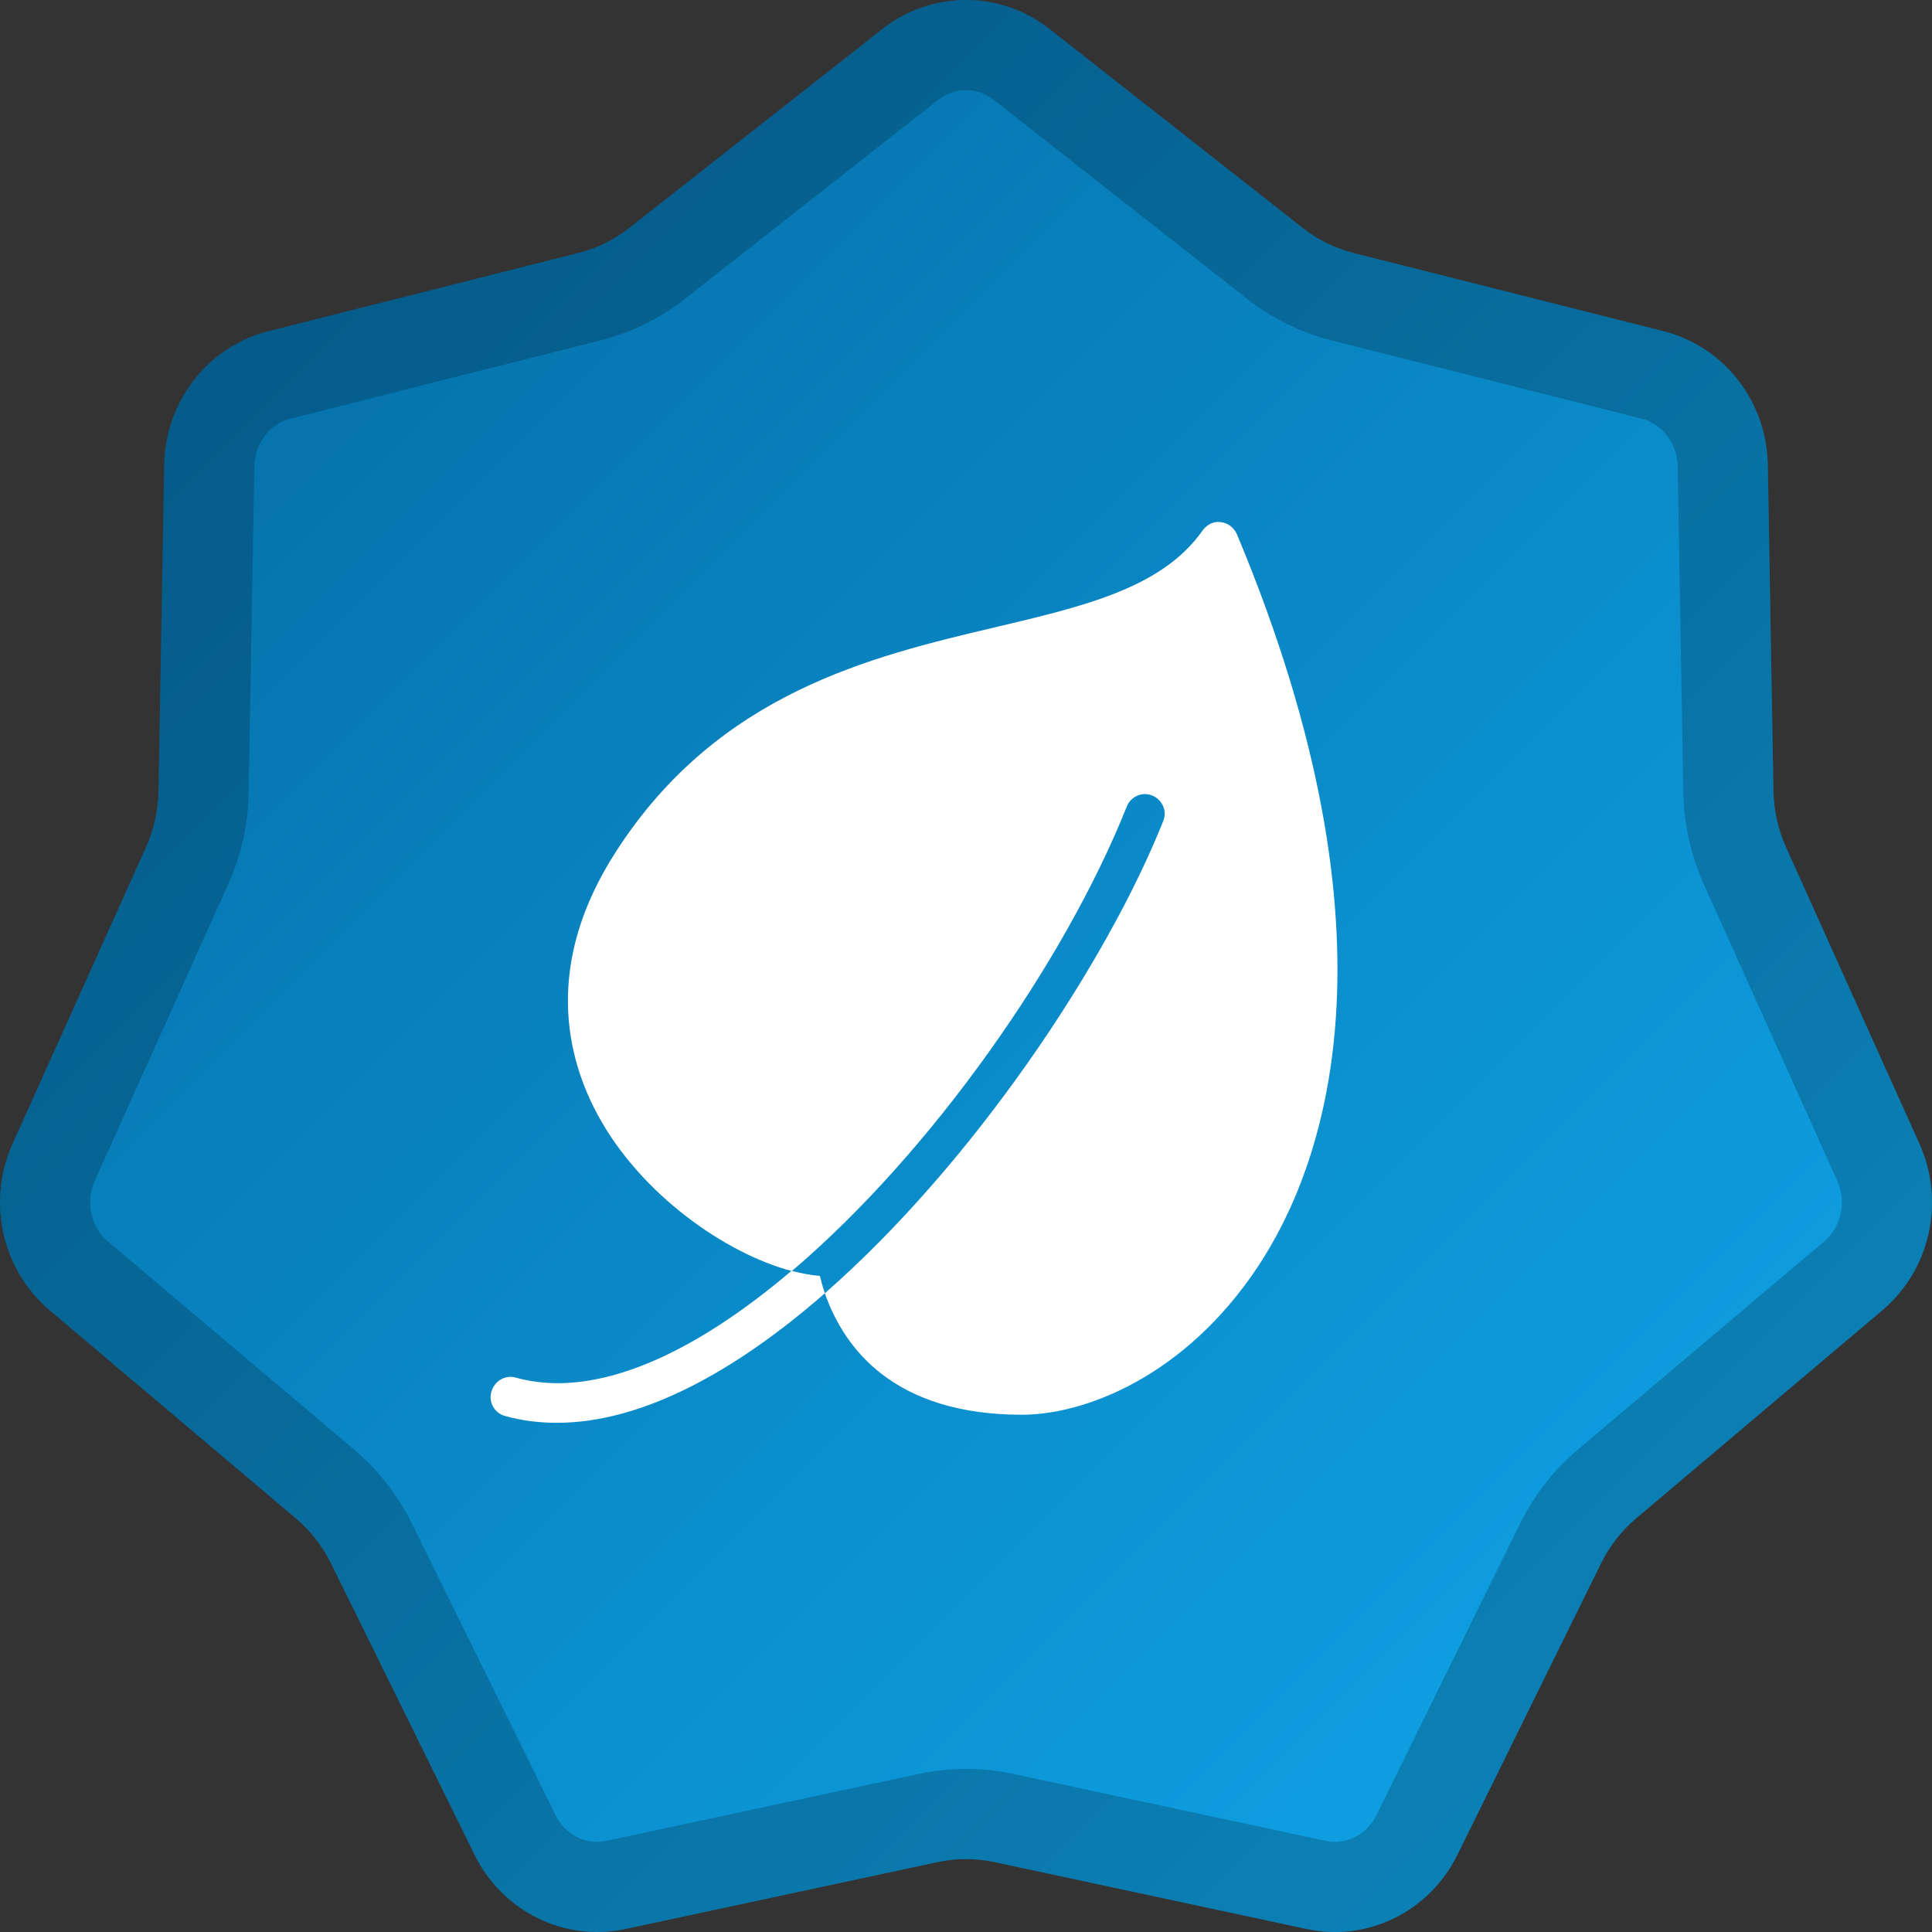
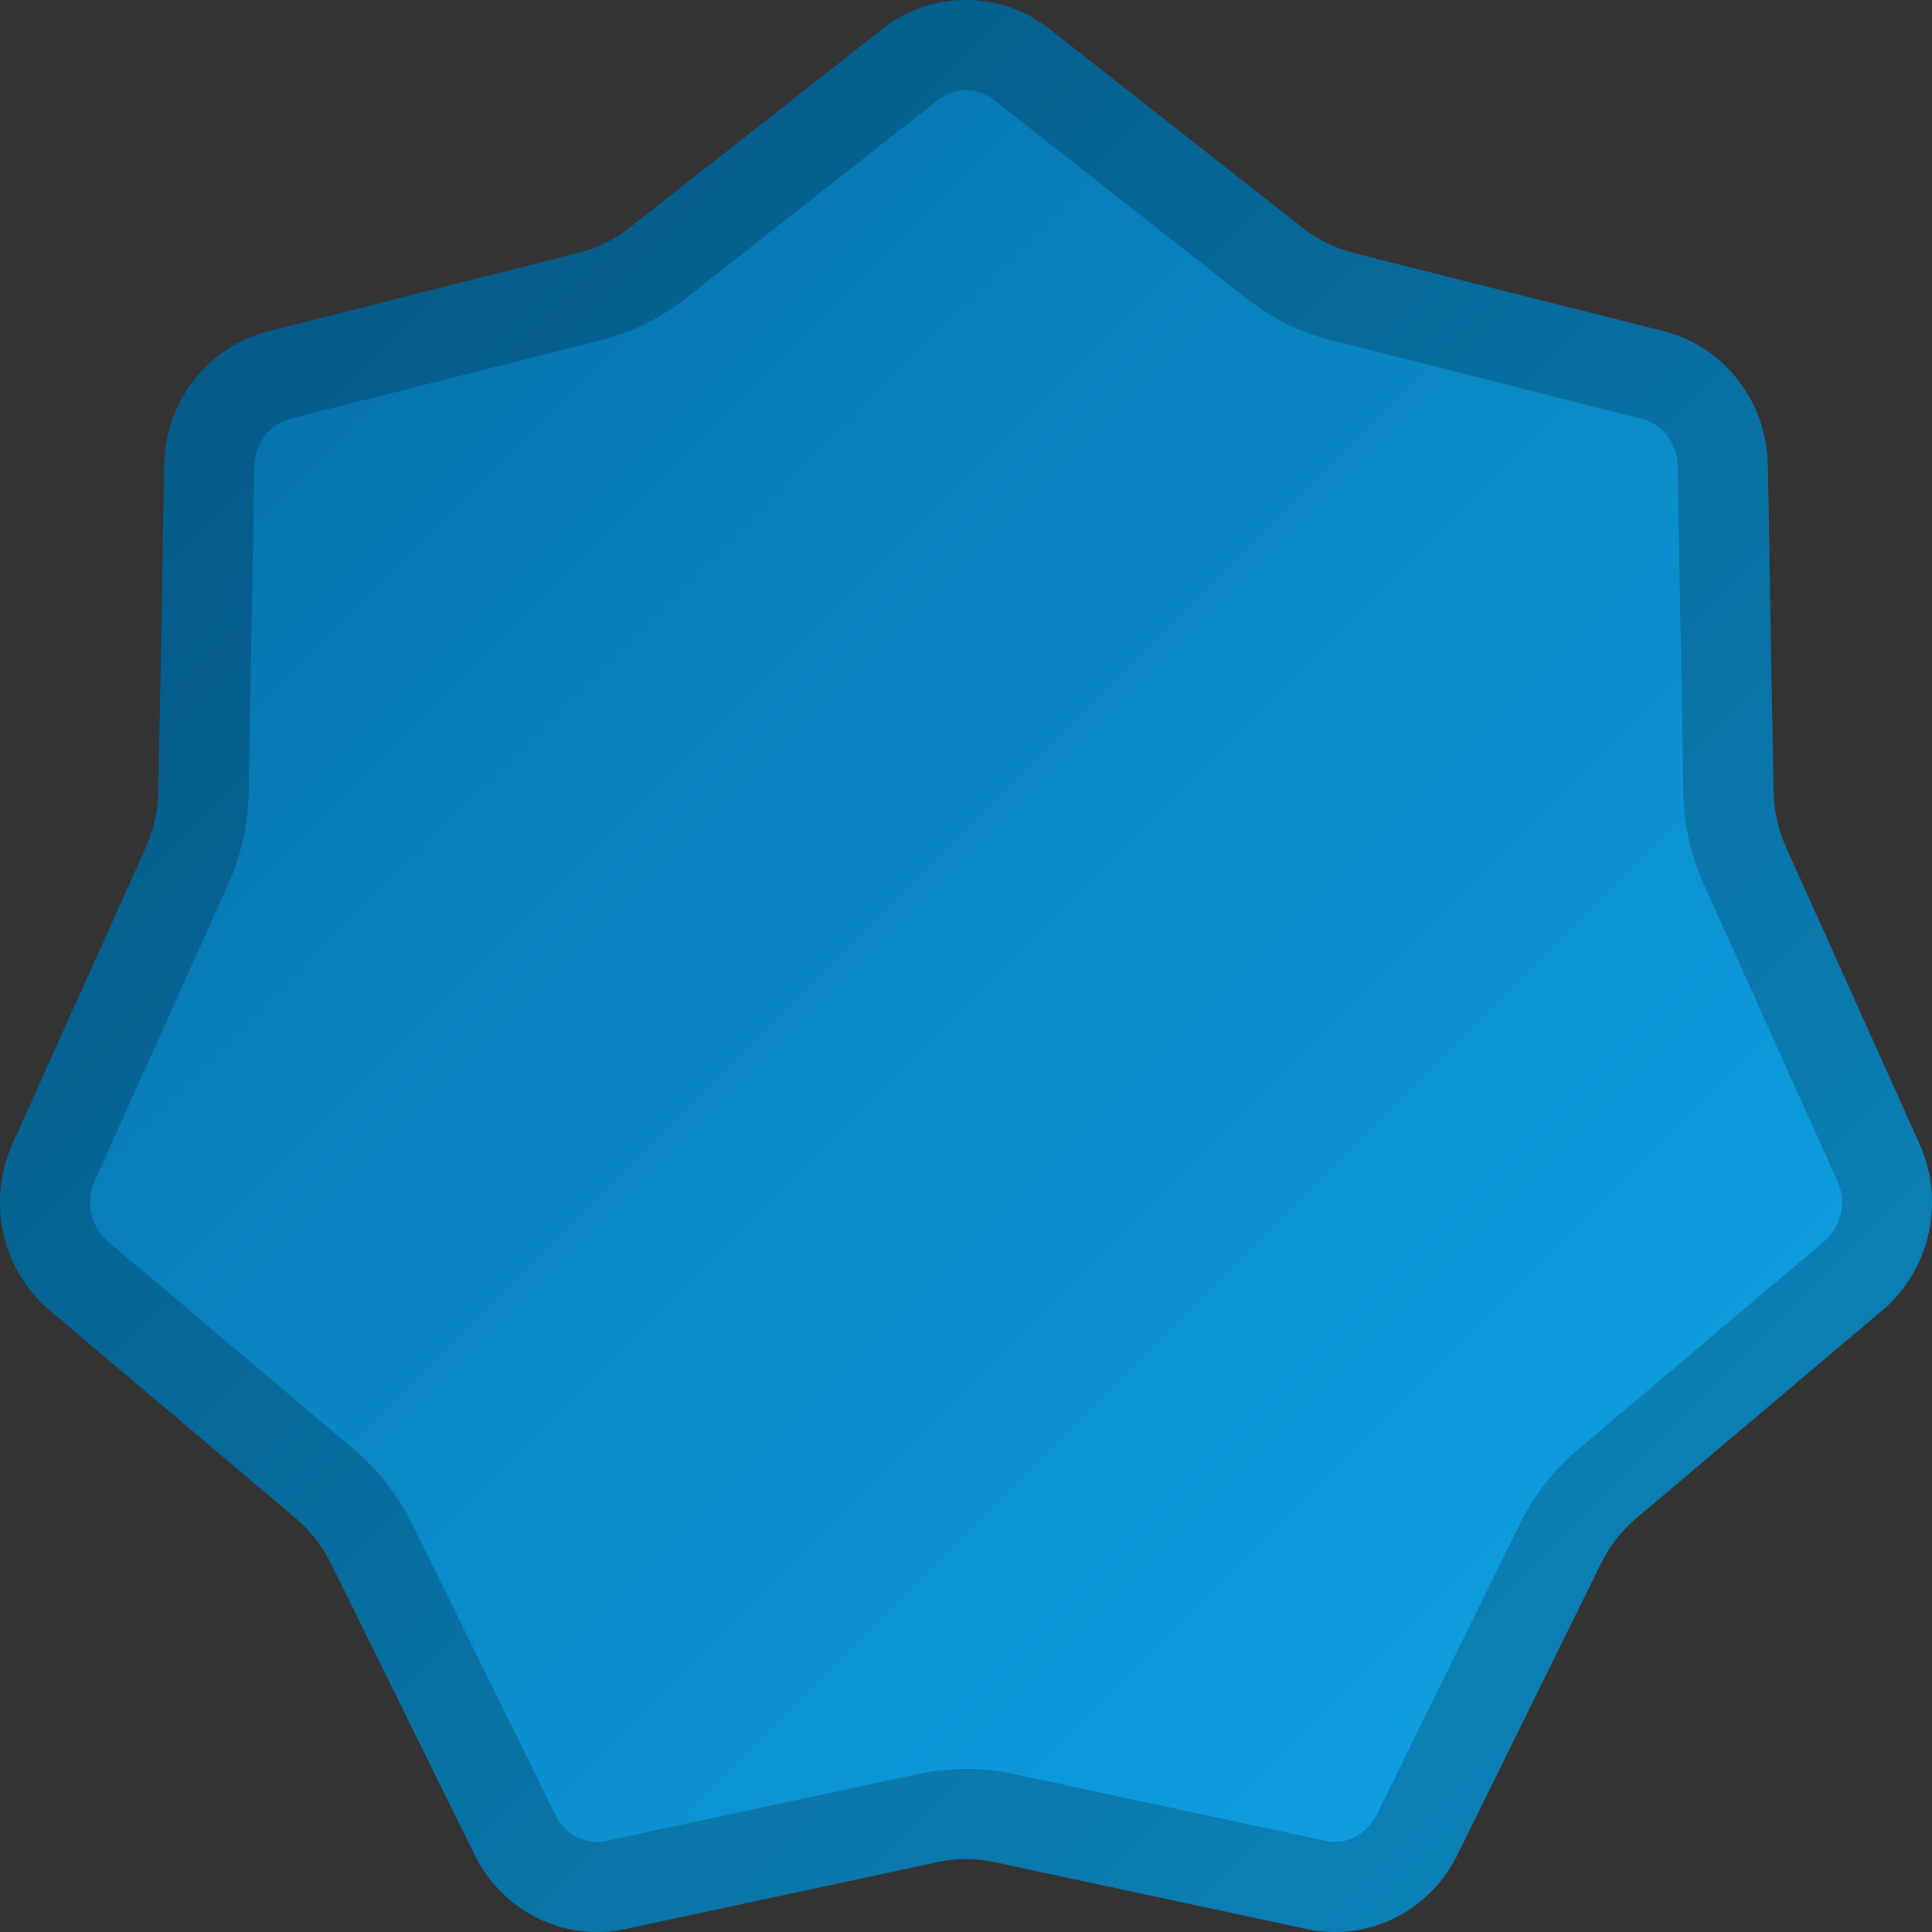
<svg xmlns="http://www.w3.org/2000/svg" width="150" height="150" viewBox="0 0 150 150" fill="none">
  <rect x="0" y="0" width="150" height="150" fill="#333333" stroke="none" />
-   <path d="M68.509 2.255C72.336 -0.752 77.664 -0.752 81.491 2.255L101.148 17.702C102.315 18.619 103.656 19.279 105.086 19.64L129.159 25.716C133.845 26.899 137.167 31.155 137.252 36.088L137.692 61.425C137.718 62.93 138.049 64.413 138.664 65.78L149.025 88.803C151.042 93.285 149.857 98.593 146.137 101.737L127.027 117.886C125.893 118.845 124.965 120.034 124.303 121.378L113.149 144.011C110.978 148.418 106.178 150.78 101.454 149.768L77.185 144.567C75.744 144.259 74.256 144.259 72.815 144.567L48.546 149.768C43.822 150.78 39.022 148.418 36.851 144.011L25.698 121.378C25.035 120.034 24.107 118.845 22.973 117.886L3.863 101.737C0.143 98.593 -1.042 93.285 0.975 88.803L11.336 65.78C11.951 64.413 12.282 62.93 12.308 61.425L12.748 36.088C12.833 31.155 16.155 26.899 20.841 25.716L44.914 19.64C46.344 19.279 47.684 18.619 48.852 17.702L68.509 2.255Z" fill="url(#paint0_linear)" />
+   <path d="M68.509 2.255C72.336 -0.752 77.664 -0.752 81.491 2.255L101.148 17.702C102.315 18.619 103.656 19.279 105.086 19.64L129.159 25.716C133.845 26.899 137.167 31.155 137.252 36.088L137.692 61.425C137.718 62.93 138.049 64.413 138.664 65.78L149.025 88.803C151.042 93.285 149.857 98.593 146.137 101.737L127.027 117.886C125.893 118.845 124.965 120.034 124.303 121.378L113.149 144.011C110.978 148.418 106.178 150.78 101.454 149.768L77.185 144.567C75.744 144.259 74.256 144.259 72.815 144.567L48.546 149.768C43.822 150.78 39.022 148.418 36.851 144.011L25.698 121.378C25.035 120.034 24.107 118.845 22.973 117.886L3.863 101.737C0.143 98.593 -1.042 93.285 0.975 88.803L11.336 65.78C11.951 64.413 12.282 62.93 12.308 61.425L12.748 36.088C12.833 31.155 16.155 26.899 20.841 25.716L44.914 19.64C46.344 19.279 47.684 18.619 48.852 17.702L68.509 2.255" fill="url(#paint0_linear)" />
  <g opacity="0.2">
    <path d="M79.328 5.007L98.986 20.454C100.536 21.672 102.321 22.552 104.229 23.033L128.302 29.109C131.412 29.894 133.694 32.75 133.753 36.149L134.192 61.486C134.227 63.464 134.662 65.415 135.473 67.216L145.834 90.239C147.218 93.315 146.389 96.941 143.878 99.064L124.768 115.213C123.262 116.485 122.036 118.059 121.163 119.831L110.01 142.464C108.531 145.466 105.306 147.014 102.187 146.345L77.918 141.145C75.994 140.733 74.006 140.733 72.082 141.145L47.813 146.345C44.694 147.014 41.469 145.466 39.99 142.464L28.837 119.831C27.964 118.059 26.738 116.485 25.232 115.213L6.122 99.064C3.611 96.941 2.782 93.315 4.166 90.239L14.527 67.216C15.338 65.415 15.773 63.464 15.808 61.486L16.247 36.149C16.306 32.75 18.588 29.894 21.698 29.109L45.771 23.033C47.679 22.552 49.464 21.672 51.014 20.454L70.672 5.007C73.23 2.998 76.77 2.998 79.328 5.007Z" stroke="black" stroke-width="7" />
  </g>
-   <path d="M94.359 40.54C93.956 40.606 93.589 40.871 93.349 41.214C90.203 45.665 84.151 47.073 77.179 48.721C67.65 50.977 55.793 53.786 47.871 66.046C42.198 74.775 43.954 82.048 46.427 86.596C49.76 92.738 56.329 97.316 61.442 98.675C53.958 105.034 46.27 108.709 40.026 106.953C39.202 106.724 38.378 107.241 38.149 108.059C37.921 108.878 38.39 109.708 39.208 109.936C40.526 110.303 41.867 110.466 43.251 110.466C49.898 110.466 57.171 106.417 64.041 100.408C63.878 99.944 63.77 99.493 63.656 99.06C62.988 99.012 62.236 98.868 61.49 98.675C72.318 89.471 82.671 74.697 87.478 62.629C87.79 61.841 88.663 61.45 89.451 61.763C90.239 62.076 90.63 62.948 90.317 63.736C85.877 74.877 75.518 90.367 64.041 100.408C65.55 104.727 69.437 109.84 79.344 109.84C84.265 109.84 92.007 106.838 97.632 98.386C102.715 90.746 109.308 73.217 96.044 41.502C95.827 40.985 95.346 40.6 94.793 40.54C94.648 40.522 94.492 40.516 94.359 40.54Z" fill="white" />
  <defs>
    <linearGradient id="paint0_linear" x1="0" y1="0" x2="150" y2="150" gradientUnits="userSpaceOnUse">
      <stop offset="0.104" stop-color="#056FA8" />
      <stop offset="0.901" stop-color="#0FA3E6" />
    </linearGradient>
  </defs>
</svg>